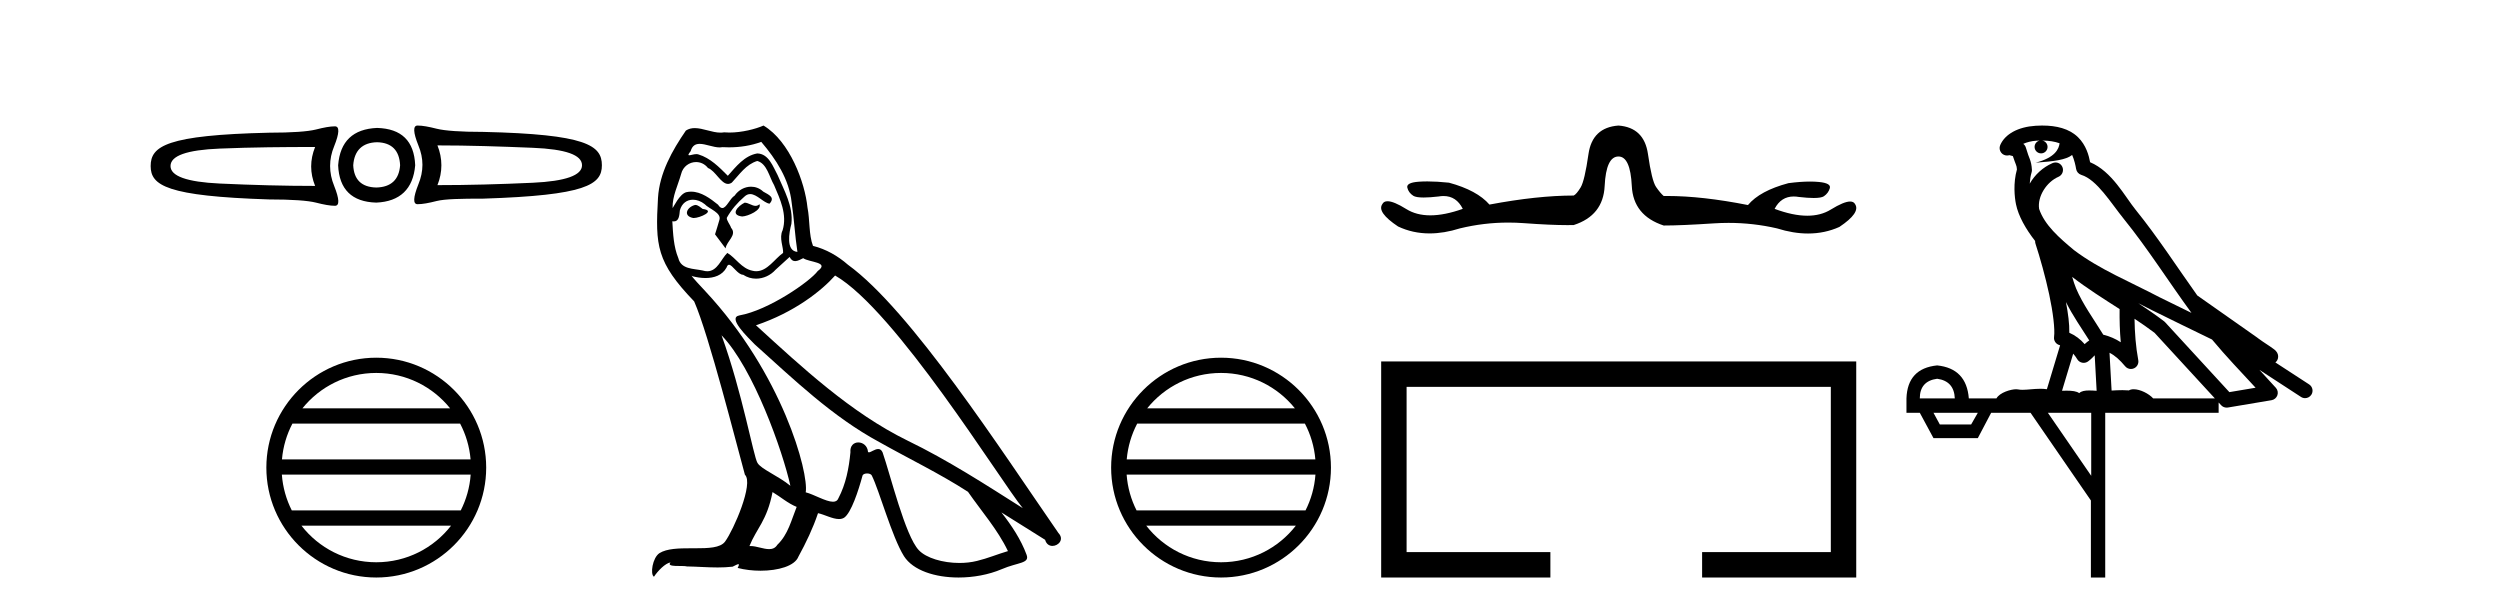
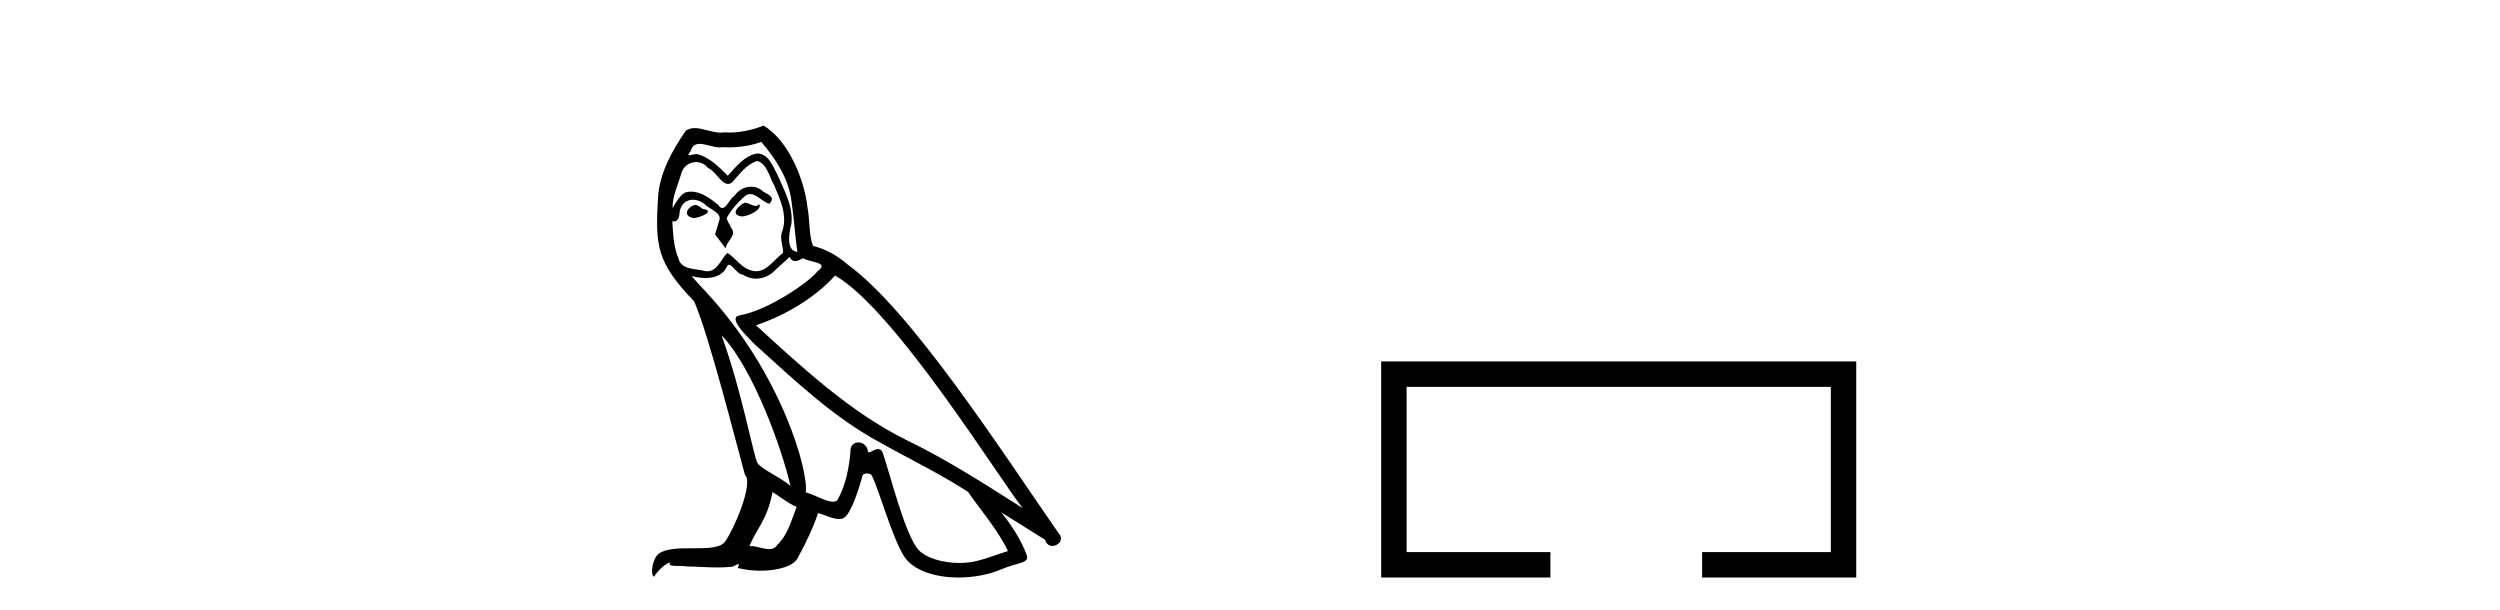
<svg xmlns="http://www.w3.org/2000/svg" width="168.0" height="41.0">
-   <path d="M 28.061 8.437 C 28.061 8.437 28.061 8.437 28.061 8.437 L 28.061 8.437 C 28.061 8.437 28.061 8.437 28.061 8.437 ZM 29.396 9.771 C 31.457 9.771 33.593 9.84 35.802 9.932 C 38.023 10.023 39.112 10.411 39.112 11.106 C 39.112 11.778 38.023 12.178 35.802 12.281 C 33.593 12.383 31.457 12.441 29.396 12.441 C 29.749 11.564 29.749 10.648 29.396 9.771 ZM 21.175 9.878 C 20.822 10.755 20.822 11.617 21.175 12.494 C 19.113 12.494 16.978 12.436 14.769 12.334 C 12.548 12.231 11.459 11.831 11.459 11.159 C 11.459 10.465 12.548 10.076 14.769 9.985 C 16.978 9.894 19.113 9.878 21.175 9.878 ZM 25.339 9.558 C 26.33 9.581 26.841 10.115 26.887 11.106 C 26.819 12.074 26.276 12.578 25.285 12.601 C 24.295 12.578 23.783 12.074 23.737 11.106 C 23.806 10.115 24.348 9.581 25.339 9.558 ZM 25.339 8.597 C 23.733 8.665 22.848 9.489 22.723 11.106 C 22.791 12.723 23.645 13.57 25.285 13.615 C 26.88 13.547 27.765 12.7 27.901 11.106 C 27.833 9.466 26.979 8.643 25.339 8.597 ZM 28.061 8.437 C 27.743 8.437 27.762 8.894 28.115 9.771 C 28.479 10.648 28.479 11.499 28.115 12.387 C 27.762 13.276 27.743 13.722 28.061 13.722 C 28.392 13.722 28.807 13.645 29.343 13.508 C 29.889 13.372 30.944 13.348 32.492 13.348 C 39.366 13.127 40.447 12.416 40.447 11.106 C 40.447 9.762 39.384 9.023 32.492 8.864 C 30.944 8.864 29.889 8.787 29.343 8.65 C 28.807 8.514 28.392 8.437 28.061 8.437 ZM 22.509 8.49 C 22.179 8.49 21.763 8.567 21.228 8.704 C 20.682 8.84 19.627 8.917 18.079 8.917 C 11.187 9.077 10.124 9.816 10.124 11.159 C 10.124 12.469 11.205 13.181 18.079 13.402 C 19.627 13.402 20.682 13.478 21.228 13.615 C 21.763 13.752 22.179 13.829 22.509 13.829 C 22.828 13.829 22.809 13.382 22.456 12.494 C 22.092 11.606 22.092 10.702 22.456 9.825 C 22.809 8.948 22.828 8.49 22.509 8.49 Z" style="fill:#000000;stroke:none" />
-   <path d="M 25.285 25.062 C 27.294 25.062 29.083 25.99 30.248 27.44 L 20.323 27.44 C 21.488 25.99 23.277 25.062 25.285 25.062 ZM 30.92 28.465 C 31.303 29.195 31.549 30.008 31.623 30.87 L 18.948 30.87 C 19.022 30.008 19.268 29.195 19.651 28.465 ZM 31.629 31.895 C 31.567 32.756 31.333 33.568 30.963 34.299 L 19.608 34.299 C 19.238 33.568 19.004 32.756 18.941 31.895 ZM 30.312 35.324 C 29.149 36.822 27.331 37.784 25.285 37.784 C 23.239 37.784 21.421 36.822 20.258 35.324 ZM 25.285 24.037 C 21.214 24.037 17.899 27.352 17.899 31.424 C 17.899 35.495 21.214 38.809 25.285 38.809 C 29.357 38.809 32.672 35.495 32.672 31.424 C 32.672 27.352 29.357 24.037 25.285 24.037 Z" style="fill:#000000;stroke:none" />
  <path d="M 50.042 13.619 C 49.586 13.839 49.029 14.447 49.873 14.548 C 50.278 14.531 51.206 14.109 51.038 13.721 L 51.038 13.721 C 50.95 13.804 50.861 13.834 50.772 13.834 C 50.533 13.834 50.287 13.619 50.042 13.619 ZM 46.716 13.771 C 46.159 13.906 45.872 14.514 46.581 14.649 C 46.592 14.65 46.605 14.651 46.618 14.651 C 47.026 14.651 48.138 14.156 47.222 14.042 C 47.07 13.94 46.918 13.771 46.716 13.771 ZM 51.156 9.534 C 52.152 10.699 53.03 12.049 53.198 13.603 C 53.367 14.717 53.418 15.831 53.587 16.928 C 52.793 16.861 53.03 15.628 53.182 15.038 C 53.317 13.873 52.692 12.792 52.253 11.762 C 51.949 11.205 51.662 10.328 50.886 10.311 C 50.025 10.463 49.468 11.189 48.91 11.813 C 48.337 11.239 47.729 10.615 46.935 10.378 C 46.894 10.363 46.847 10.357 46.798 10.357 C 46.621 10.357 46.412 10.435 46.317 10.435 C 46.234 10.435 46.235 10.377 46.412 10.159 C 46.519 9.78 46.742 9.668 47.017 9.668 C 47.419 9.668 47.933 9.907 48.366 9.907 C 48.432 9.907 48.495 9.901 48.556 9.889 C 48.698 9.897 48.841 9.901 48.984 9.901 C 49.722 9.901 50.463 9.789 51.156 9.534 ZM 50.886 10.817 C 51.544 10.986 51.696 11.898 52.017 12.438 C 52.422 13.383 52.911 14.413 52.591 15.476 C 52.337 15.983 52.658 16.624 52.624 16.996 C 52.061 17.391 51.567 18.226 50.82 18.226 C 50.738 18.226 50.653 18.216 50.565 18.194 C 49.822 18.042 49.451 17.333 48.877 16.996 C 48.461 17.397 48.215 18.228 47.531 18.228 C 47.437 18.228 47.335 18.212 47.222 18.178 C 46.598 18.042 45.771 18.11 45.585 17.35 C 45.264 16.574 45.23 15.713 45.18 14.869 L 45.18 14.869 C 45.217 14.876 45.251 14.879 45.283 14.879 C 45.624 14.879 45.655 14.483 45.686 14.143 C 45.817 13.649 46.171 13.42 46.565 13.42 C 46.83 13.42 47.113 13.524 47.357 13.721 C 47.644 14.042 48.522 14.295 48.337 14.801 C 48.252 15.105 48.151 15.426 48.05 15.747 L 48.759 16.692 C 48.826 16.202 49.552 15.797 49.13 15.308 C 49.062 15.088 48.809 14.801 48.843 14.632 C 49.147 14.092 49.552 13.619 50.025 13.214 C 50.153 13.09 50.282 13.042 50.412 13.042 C 50.864 13.042 51.319 13.635 51.713 13.687 C 52.101 13.265 51.679 13.096 51.291 12.877 C 51.05 12.65 50.76 12.546 50.47 12.546 C 50.047 12.546 49.627 12.766 49.366 13.147 C 49.046 13.339 48.822 13.98 48.541 13.98 C 48.452 13.98 48.357 13.917 48.252 13.755 C 47.737 13.342 47.119 12.879 46.443 12.879 C 46.344 12.879 46.243 12.889 46.142 12.91 C 45.664 13.009 45.235 13.976 45.199 13.976 C 45.198 13.976 45.197 13.975 45.197 13.974 C 45.18 13.181 45.551 12.472 45.771 11.695 C 45.893 11.185 46.33 10.89 46.776 10.89 C 47.068 10.89 47.363 11.016 47.577 11.29 C 48.079 11.476 48.448 12.359 48.92 12.359 C 49.003 12.359 49.09 12.332 49.181 12.269 C 49.704 11.712 50.126 11.053 50.886 10.817 ZM 48.488 22.533 C 50.632 24.744 52.608 30.349 53.114 32.645 C 52.287 31.97 51.156 31.531 50.903 31.109 C 50.632 30.67 49.89 26.399 48.488 22.533 ZM 56.119 18.515 C 60.171 20.845 67.227 32.307 68.73 34.148 C 66.197 32.544 63.699 30.923 60.981 29.606 C 57.166 27.733 53.907 24.694 50.801 21.858 C 53.367 20.997 55.207 19.545 56.119 18.515 ZM 51.915 33.067 C 52.456 33.388 52.945 33.827 53.536 34.063 C 53.182 34.941 52.962 35.92 52.236 36.612 C 52.1 36.832 51.905 36.901 51.683 36.901 C 51.299 36.901 50.833 36.694 50.442 36.694 C 50.415 36.694 50.389 36.695 50.362 36.697 C 50.835 35.515 51.544 34.992 51.915 33.067 ZM 53.063 17.266 C 53.166 17.478 53.296 17.547 53.435 17.547 C 53.616 17.547 53.812 17.427 53.975 17.35 C 54.38 17.637 55.781 17.604 54.954 18.211 C 54.431 18.92 51.634 20.854 49.691 21.195 C 48.852 21.342 50.261 22.668 50.717 23.141 C 53.35 25.504 55.933 28.003 59.09 29.708 C 61.065 30.822 63.142 31.818 65.049 33.05 C 65.961 34.367 67.041 35.582 67.734 37.034 C 67.041 37.237 66.366 37.524 65.657 37.693 C 65.283 37.787 64.878 37.831 64.472 37.831 C 63.356 37.831 62.236 37.499 61.741 36.967 C 60.829 36.005 59.833 31.902 59.31 30.4 C 59.235 30.231 59.13 30.174 59.015 30.174 C 58.787 30.174 58.523 30.397 58.392 30.397 C 58.366 30.397 58.345 30.388 58.33 30.366 C 58.297 29.95 57.977 29.731 57.678 29.731 C 57.382 29.731 57.107 29.946 57.149 30.4 C 57.047 31.463 56.845 32.527 56.338 33.489 C 56.276 33.653 56.147 33.716 55.976 33.716 C 55.496 33.716 54.692 33.221 54.144 33.084 C 54.363 31.784 52.591 25.133 47.391 19.562 C 47.209 19.365 46.417 18.53 46.486 18.53 C 46.494 18.53 46.514 18.541 46.547 18.566 C 46.813 18.635 47.113 18.683 47.41 18.683 C 47.979 18.683 48.538 18.508 48.826 17.975 C 48.87 17.843 48.925 17.792 48.989 17.792 C 49.221 17.792 49.57 18.464 49.94 18.464 C 50.209 18.643 50.509 18.726 50.807 18.726 C 51.297 18.726 51.782 18.504 52.118 18.127 C 52.439 17.84 52.743 17.553 53.063 17.266 ZM 51.308 8.437 C 50.777 8.673 49.848 8.908 49.014 8.908 C 48.893 8.908 48.773 8.903 48.657 8.893 C 48.578 8.907 48.498 8.913 48.417 8.913 C 47.848 8.913 47.237 8.608 46.687 8.608 C 46.477 8.608 46.277 8.652 46.091 8.774 C 45.163 10.125 44.319 11.627 44.217 13.299 C 44.032 16.506 44.116 17.62 46.648 20.254 C 47.644 22.516 49.501 29.893 50.058 31.902 C 50.666 32.476 49.299 35.616 48.725 36.393 C 48.412 36.823 47.59 36.844 46.705 36.844 C 46.609 36.844 46.512 36.844 46.415 36.844 C 45.62 36.844 44.815 36.861 44.319 37.169 C 43.846 37.473 43.677 38.604 43.947 38.756 C 44.201 38.368 44.707 37.845 45.061 37.794 L 45.061 37.794 C 44.724 38.148 45.906 37.98 46.159 38.064 C 46.842 38.075 47.532 38.133 48.225 38.133 C 48.56 38.133 48.896 38.119 49.231 38.081 C 49.383 38.014 49.546 37.911 49.617 37.911 C 49.672 37.911 49.672 37.973 49.569 38.165 C 50.047 38.29 50.584 38.352 51.109 38.352 C 52.29 38.352 53.409 38.037 53.654 37.406 C 54.161 36.477 54.633 35.498 54.971 34.485 C 55.402 34.577 55.944 34.88 56.378 34.88 C 56.505 34.88 56.623 34.854 56.727 34.789 C 57.199 34.468 57.689 32.966 57.959 31.97 C 57.985 31.866 58.125 31.816 58.268 31.816 C 58.404 31.816 58.542 31.862 58.584 31.953 C 59.09 32.966 59.934 36.072 60.745 37.372 C 61.356 38.335 62.838 38.809 64.415 38.809 C 65.407 38.809 66.438 38.622 67.311 38.25 C 68.409 37.777 69.219 37.878 68.983 37.271 C 68.611 36.258 67.97 35.295 67.295 34.435 L 67.295 34.435 C 68.274 35.042 69.253 35.667 70.232 36.275 C 70.313 36.569 70.516 36.686 70.723 36.686 C 71.122 36.686 71.538 36.252 71.127 35.819 C 67.295 30.282 61.2 20.845 56.98 17.789 C 56.305 17.198 55.511 16.743 54.633 16.523 C 54.346 15.78 54.431 14.784 54.262 13.94 C 54.093 12.269 53.08 9.5 51.308 8.437 Z" style="fill:#000000;stroke:none" />
-   <path d="M 82.054 25.062 C 84.062 25.062 85.852 25.99 87.017 27.44 L 77.091 27.44 C 78.256 25.99 80.045 25.062 82.054 25.062 ZM 87.689 28.465 C 88.072 29.195 88.318 30.008 88.392 30.87 L 75.716 30.87 C 75.791 30.008 76.037 29.195 76.42 28.465 ZM 88.398 31.895 C 88.335 32.756 88.102 33.568 87.731 34.299 L 76.377 34.299 C 76.006 33.568 75.773 32.756 75.71 31.895 ZM 87.081 35.324 C 85.918 36.822 84.1 37.784 82.054 37.784 C 80.008 37.784 78.19 36.822 77.027 35.324 ZM 82.054 24.037 C 77.982 24.037 74.668 27.352 74.668 31.424 C 74.668 35.495 77.982 38.809 82.054 38.809 C 86.125 38.809 89.44 35.495 89.44 31.424 C 89.44 27.352 86.125 24.037 82.054 24.037 Z" style="fill:#000000;stroke:none" />
-   <path d="M 108.761 8.437 Q 107.001 8.565 106.745 10.356 Q 106.489 12.148 106.218 12.596 Q 105.946 13.044 105.754 13.14 Q 103.322 13.14 100.091 13.747 Q 99.259 12.788 97.372 12.276 Q 96.561 12.191 95.921 12.191 Q 95.601 12.191 95.324 12.212 Q 94.492 12.276 94.572 12.612 Q 94.652 12.948 94.972 13.156 Q 95.153 13.273 95.671 13.273 Q 96.07 13.273 96.668 13.204 Q 96.845 13.173 97.006 13.173 Q 97.868 13.173 98.299 14.035 Q 97.072 14.471 96.118 14.471 Q 95.182 14.471 94.508 14.051 Q 93.661 13.523 93.242 13.523 Q 92.989 13.523 92.893 13.716 Q 92.509 14.259 93.949 15.219 Q 94.933 15.686 96.067 15.686 Q 97.033 15.686 98.108 15.347 Q 99.716 14.957 101.362 14.957 Q 101.877 14.957 102.394 14.995 Q 104.207 15.128 105.331 15.128 Q 105.556 15.128 105.754 15.123 Q 107.737 14.483 107.833 12.5 Q 107.929 10.516 108.761 10.516 Q 109.561 10.516 109.657 12.5 Q 109.753 14.483 111.8 15.155 Q 112.984 15.155 115.159 15.011 Q 115.661 14.978 116.158 14.978 Q 117.815 14.978 119.414 15.347 Q 120.51 15.692 121.501 15.692 Q 122.621 15.692 123.605 15.251 Q 125.045 14.291 124.661 13.716 Q 124.568 13.542 124.33 13.542 Q 123.908 13.542 123.029 14.083 Q 122.36 14.496 121.45 14.496 Q 120.487 14.496 119.254 14.035 Q 119.683 13.204 120.539 13.204 Q 120.704 13.204 120.886 13.236 Q 121.484 13.305 121.88 13.305 Q 122.394 13.305 122.565 13.188 Q 122.869 12.98 122.965 12.644 Q 123.061 12.308 122.23 12.228 Q 121.952 12.201 121.632 12.201 Q 120.993 12.201 120.182 12.308 Q 118.263 12.82 117.463 13.779 Q 114.385 13.17 112.034 13.17 Q 111.916 13.17 111.8 13.172 Q 111.576 12.98 111.288 12.564 Q 111 12.148 110.744 10.356 Q 110.488 8.565 108.761 8.437 Z" style="fill:#000000;stroke:none" />
  <path d="M 92.815 24.289 L 92.815 38.809 L 104.186 38.809 L 104.186 37.101 L 94.523 37.101 L 94.523 25.997 L 123.031 25.997 L 123.031 37.101 L 114.382 37.101 L 114.382 38.809 L 124.739 38.809 L 124.739 24.289 Z" style="fill:#000000;stroke:none" />
-   <path d="M 137.238 9.444 C 137.691 9.448 138.089 9.513 138.405 9.628 C 138.353 10.005 138.12 10.588 136.797 10.932 C 138.029 10.843 138.833 10.742 139.248 10.414 C 139.398 10.752 139.479 11.134 139.515 11.353 C 139.546 11.541 139.681 11.696 139.863 11.752 C 140.917 12.075 141.843 13.629 142.733 14.728 C 144.334 16.707 145.721 18.912 147.267 21.026 C 146.554 20.676 145.841 20.326 145.124 19.976 C 143.13 18.928 141.084 18.102 139.376 16.81 C 138.383 15.983 137.398 15.129 137.029 14.04 C 136.901 13.201 137.53 12.229 138.324 11.883 C 138.541 11.792 138.666 11.563 138.625 11.332 C 138.584 11.1 138.387 10.928 138.152 10.918 C 138.145 10.918 138.138 10.918 138.13 10.918 C 138.059 10.918 137.988 10.933 137.923 10.963 C 137.287 11.24 136.743 11.735 136.398 12.342 C 136.414 12.085 136.451 11.822 136.523 11.585 C 136.541 11.529 136.548 11.47 136.545 11.411 C 136.528 11.099 136.475 10.882 136.406 10.698 C 136.338 10.514 136.263 10.35 136.14 9.924 C 136.111 9.821 136.049 9.73 135.964 9.665 C 136.2 9.561 136.497 9.477 136.854 9.454 C 136.926 9.449 136.995 9.449 137.064 9.447 L 137.064 9.447 C 136.87 9.49 136.724 9.664 136.724 9.872 C 136.724 10.112 136.919 10.307 137.16 10.307 C 137.4 10.307 137.596 10.112 137.596 9.872 C 137.596 9.658 137.441 9.481 137.238 9.444 ZM 139.251 18.609 C 140.273 19.396 141.366 20.083 142.437 20.769 C 142.429 21.509 142.447 22.253 142.516 22.999 C 142.167 22.771 141.784 22.6 141.34 22.492 C 140.68 21.42 139.956 20.432 139.514 19.384 C 139.422 19.167 139.336 18.896 139.251 18.609 ZM 138.832 20.299 C 139.292 21.223 139.88 22.054 140.398 22.877 C 140.299 22.944 140.209 23.014 140.137 23.082 C 140.119 23.099 140.109 23.111 140.091 23.128 C 139.807 22.8 139.459 22.534 139.057 22.361 C 139.072 21.773 138.977 21.065 138.832 20.299 ZM 143.692 20.376 L 143.692 20.376 C 144.022 20.539 144.349 20.703 144.67 20.872 C 144.675 20.874 144.679 20.876 144.684 20.878 C 146 21.52 147.316 22.18 148.648 22.816 C 149.587 23.947 150.599 24.996 151.575 26.055 C 150.988 26.154 150.401 26.252 149.814 26.351 C 148.373 24.783 146.931 23.216 145.49 21.648 C 145.47 21.626 145.447 21.606 145.424 21.588 C 144.861 21.162 144.279 20.763 143.692 20.376 ZM 139.319 23.766 C 139.417 23.877 139.508 24.001 139.592 24.141 C 139.664 24.261 139.784 24.345 139.922 24.373 C 139.955 24.38 139.988 24.383 140.022 24.383 C 140.126 24.383 140.229 24.35 140.316 24.288 C 140.526 24.135 140.655 23.989 140.764 23.876 L 140.894 26.261 C 140.726 26.25 140.555 26.239 140.395 26.239 C 140.113 26.239 139.866 26.275 139.723 26.42 C 139.554 26.29 139.25 26.253 138.873 26.253 C 138.776 26.253 138.674 26.256 138.568 26.26 L 139.319 23.766 ZM 130.176 25.452 C 130.938 25.556 131.333 25.997 131.363 26.774 L 129.01 26.774 C 129.01 25.997 129.399 25.556 130.176 25.452 ZM 143.44 21.42 L 143.44 21.42 C 143.902 21.727 144.354 22.039 144.786 22.365 C 146.137 23.835 147.489 25.304 148.84 26.774 L 144.695 26.774 C 144.407 26.454 143.821 26.157 143.386 26.157 C 143.262 26.157 143.151 26.181 143.063 26.235 C 142.925 26.223 142.78 26.218 142.63 26.218 C 142.395 26.218 142.148 26.23 141.899 26.245 L 141.759 23.705 L 141.759 23.705 C 142.138 23.898 142.446 24.18 142.815 24.618 C 142.913 24.734 143.054 24.796 143.199 24.796 C 143.271 24.796 143.344 24.78 143.413 24.748 C 143.619 24.651 143.733 24.427 143.692 24.203 C 143.522 23.286 143.453 22.359 143.44 21.42 ZM 132.91 27.738 L 132.462 28.522 L 130.355 28.522 L 129.929 27.738 ZM 140.53 27.738 L 140.53 31.974 L 137.616 27.738 ZM 137.25 8.437 C 137.234 8.437 137.217 8.437 137.201 8.437 C 137.065 8.438 136.928 8.443 136.79 8.452 L 136.79 8.452 C 135.619 8.528 134.74 9.003 134.415 9.749 C 134.339 9.923 134.368 10.125 134.49 10.271 C 134.586 10.387 134.728 10.451 134.875 10.451 C 134.913 10.451 134.952 10.447 134.99 10.438 C 135.02 10.431 135.026 10.427 135.031 10.427 C 135.037 10.427 135.043 10.432 135.081 10.441 C 135.118 10.449 135.18 10.467 135.264 10.489 C 135.356 10.772 135.426 10.942 135.466 11.049 C 135.511 11.17 135.526 11.213 135.538 11.386 C 135.277 12.318 135.378 13.254 135.475 13.729 C 135.636 14.516 136.123 15.378 136.76 16.194 C 136.758 16.255 136.764 16.316 136.784 16.375 C 137.092 17.319 137.452 18.6 137.708 19.795 C 137.965 20.99 138.102 22.136 138.033 22.638 C 137.997 22.892 138.16 23.132 138.409 23.194 C 138.42 23.197 138.43 23.201 138.44 23.203 L 137.551 26.155 C 137.407 26.133 137.26 26.126 137.114 26.126 C 136.681 26.126 136.254 26.195 135.912 26.195 C 135.799 26.195 135.695 26.187 135.602 26.167 C 135.572 26.16 135.533 26.157 135.488 26.157 C 135.13 26.157 134.38 26.375 134.16 26.774 L 132.305 26.774 C 132.2 25.429 131.491 24.69 130.176 24.555 C 128.846 24.69 128.159 25.429 128.114 26.774 L 128.114 27.738 L 129.01 27.738 L 129.929 29.441 L 132.91 29.441 L 133.806 27.738 L 136.451 27.738 L 140.508 33.632 L 140.508 38.809 L 141.471 38.809 L 141.471 27.738 L 149.092 27.738 L 149.092 27.048 C 149.148 27.109 149.204 27.17 149.26 27.23 C 149.356 27.335 149.49 27.392 149.629 27.392 C 149.657 27.392 149.684 27.39 149.712 27.386 C 150.691 27.221 151.669 27.057 152.648 26.893 C 152.828 26.863 152.978 26.737 153.039 26.564 C 153.1 26.392 153.062 26.2 152.94 26.064 C 152.574 25.655 152.203 25.253 151.832 24.854 L 151.832 24.854 L 154.627 26.674 C 154.712 26.729 154.807 26.756 154.901 26.756 C 155.065 26.756 155.226 26.675 155.322 26.527 C 155.473 26.295 155.407 25.984 155.175 25.833 L 152.906 24.356 C 152.954 24.317 153 24.268 153.035 24.202 C 153.116 24.047 153.095 23.886 153.068 23.803 C 153.041 23.72 153.011 23.679 152.988 23.647 C 152.894 23.519 152.846 23.498 152.779 23.446 C 152.713 23.395 152.639 23.343 152.558 23.288 C 152.397 23.178 152.211 23.056 152.05 22.949 C 151.89 22.842 151.74 22.73 151.735 22.726 C 151.72 22.711 151.703 22.698 151.686 22.686 C 150.348 21.745 149.009 20.805 147.672 19.865 C 147.668 19.862 147.663 19.86 147.659 19.857 C 146.3 17.95 145.013 15.95 143.513 14.096 C 142.783 13.194 141.931 11.524 140.455 10.901 C 140.374 10.459 140.191 9.754 139.639 9.217 C 139.044 8.638 138.182 8.437 137.25 8.437 Z" style="fill:#000000;stroke:none" />
</svg>